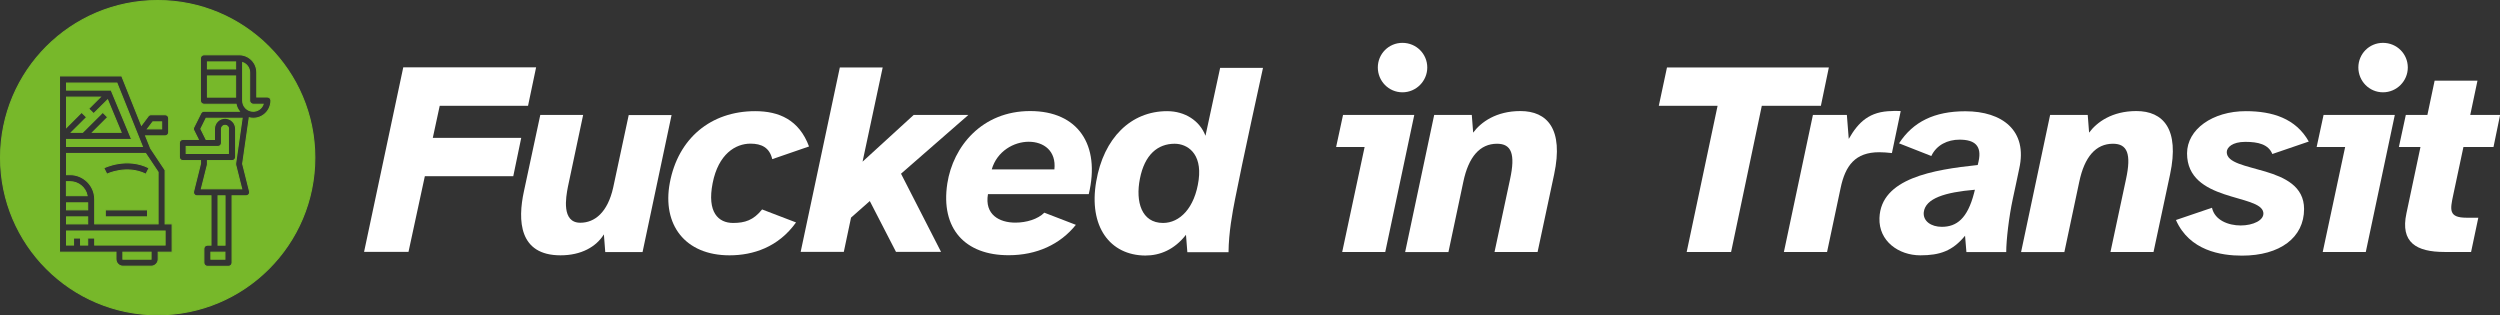
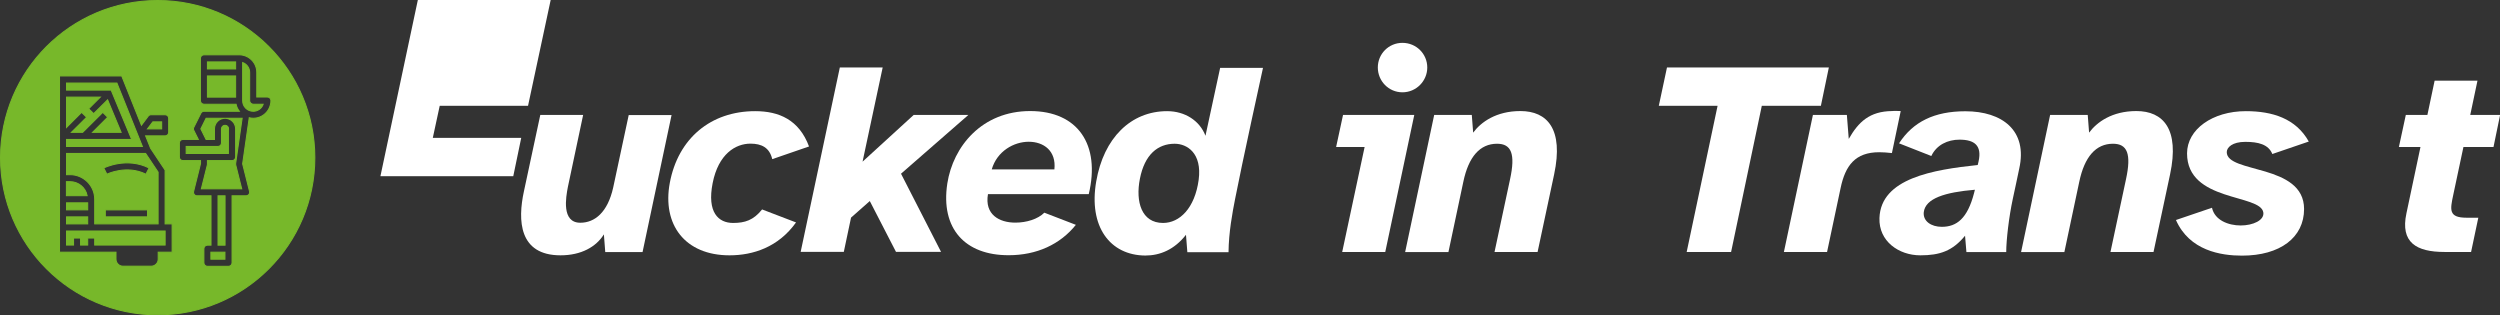
<svg xmlns="http://www.w3.org/2000/svg" version="1.1" x="0px" y="0px" viewBox="0 0 2386.2 301" style="enable-background:new 0 0 2386.2 301;" xml:space="preserve">
  <rect x="0" y="0" width="2386.2" height="301" fill="#333333" stroke="none" />
  <style type="text/css">
	.st0{display:none;}
	.st1{display:inline;fill:#77B82A;stroke:#77B82A;stroke-miterlimit:10;}
	.st2{fill:#FFFFFF;}
	.st3{fill:#77B82A;stroke:#77B82A;stroke-miterlimit:10;}
</style>
  <g id="Circle" class="st0">
</g>
  <g id="Circle_Small" class="st0">
    <circle id="XMLID_29_" class="st1" cx="150.5" cy="150.5" r="130" />
  </g>
  <g id="Text">
    <g id="XMLID_5_">
-       <path id="XMLID_6_" class="st2" d="M419.7,101l-6.6,30.6h84.4l-7.6,36.6h-84.4l-15.6,72.2h-42.4l37.4-176.1h126.8L504,101H419.7z" />
+       <path id="XMLID_6_" class="st2" d="M419.7,101l-6.6,30.6h84.4l-7.6,36.6h-84.4h-42.4l37.4-176.1h126.8L504,101H419.7z" />
      <path id="XMLID_8_" class="st2" d="M500.1,182.5l15.6-72.8h40.9L542,178.6c-1.8,9.5-6.3,34,11.9,34c13.7,0,26.1-9.8,31.4-33.7    l14.8-69.1h40.9l-27.7,130.8h-35.6l-1.3-16.9c-7.4,11.9-21.6,20-41.4,20C495.3,243.7,494,210.4,500.1,182.5z" />
      <path id="XMLID_10_" class="st2" d="M639.3,174.6c7.9-42.4,39-68.5,81.5-68.5c22.7,0,41.9,8.2,51.4,33.7l-35.1,12.1    c-2.6-11.1-10.3-14.8-20.8-14.8c-14.2,0-30.6,9.8-36.1,37.7c-5.5,27.9,5.5,38,19.5,38c11.3,0,19.5-2.6,27.7-12.9l32.4,12.4    c-16.9,23.7-41.1,31.4-63.5,31.4C653.8,243.7,631.9,214.4,639.3,174.6z" />
      <path id="XMLID_12_" class="st2" d="M764.2,240.5l37.4-176.1h40.9l-19.2,89.9l48.8-44.6h52.2l-64.3,56.1l38.2,74.6h-43l-25-48.5    l-17.9,15.8l-6.9,32.7H764.2z" />
      <path id="XMLID_14_" class="st2" d="M904.2,175.1c5.5-35.3,33-69.1,79.1-69.1c45.6,0,67.2,32.2,55.9,79.3h-96.2    c-3.4,19.5,10.8,27.2,26.1,27.2c10.8,0,21.6-3.4,27.7-9.5l30.1,11.6c-15,18.7-37.4,29-64.1,29    C921.3,243.7,897.6,218.4,904.2,175.1z M981.9,135.3c-14.2,0-30.3,9-35.3,26.4h59.8C1008.3,144,996.2,135.3,981.9,135.3z" />
      <path id="XMLID_17_" class="st2" d="M1046.3,173.3c7.1-41.7,33.2-67.2,67.7-67.2c16.9,0,31.1,9,36.6,23.5l14-64.8h40.9    c0,0-20.6,93.8-26.6,125c-2.6,13.2-6.1,31.9-6.3,50.9h-39.3l-1.3-16.6c-11.1,14.2-24.8,19.8-38.8,19.8    C1059.4,243.7,1038.9,216.2,1046.3,173.3z M1110.1,212.8c15.8,0,30.3-14,34-41.1c3.4-25.6-11.1-34.5-22.9-34.5    c-16.1,0-28.7,10.3-33.2,33.5C1083.7,192.5,1089.5,212.8,1110.1,212.8z" />
      <path id="XMLID_36_" class="st2" d="M1281.9,109.7h68l-27.7,130.8h-41.1l21.4-100.2h-27.2L1281.9,109.7z M1315.1,64.4    c0-12.9,10.3-23.5,23.5-23.5s23.7,10.5,23.7,23.5c0,12.9-10.5,23.7-23.7,23.7S1315.1,77.3,1315.1,64.4z" />
      <path id="XMLID_39_" class="st2" d="M1341.2,240.5l27.7-130.8h35.9l1.3,16.9c7.4-10,21.9-20.6,45.1-20.6    c25.6,0,41.4,17.1,32.2,60.4l-15.8,74.1h-41.1l14.8-69.3c5.3-24.3,1.3-34-12.4-34c-16.3,0-27.2,12.4-32.2,36.4l-14.2,67H1341.2z" />
      <path id="XMLID_41_" class="st2" d="M1591.1,64.4h154.5L1738,101h-56.4l-29.3,139.5h-42.4l29.5-139.5h-56.1L1591.1,64.4z" />
      <path id="XMLID_43_" class="st2" d="M1702.7,240.5l27.7-130.8h32.4l1.8,22.9c9.2-16.1,19.8-26.4,41.4-26.6c2.1-0.3,6.3,0,8.2,0    l-8.4,40.1c-4.5-0.5-8.4-0.8-12.1-0.8c-22.9,0-32.4,12.7-36.9,34.3l-12.9,60.9H1702.7z" />
      <path id="XMLID_45_" class="st2" d="M1793.9,208.1c1.3-38,51.4-46.1,93.8-50.6l0.8-3.4c3.4-15.3-4-20.8-18.2-20.8    c-11.3,0-21.9,5-26.9,15.6l-30.8-12.1c13.4-20.6,33.7-30.6,63.3-30.6c35.3,0,59.6,18.5,51.4,54.8c-1.3,7.1-4.7,21.6-6.1,28.7    c-3.7,17.1-6.3,39.5-6.3,50.9h-38l-1.3-15.6c-11.9,14.5-24,18.7-42.7,18.7C1812.3,243.7,1793.1,230.2,1793.9,208.1z M1853.4,216.5    c14.2,0,24.5-7.9,30.8-32.2l0.8-3.2c-28.5,2.4-47.2,8.2-48.8,21.4C1835.3,211.2,1843.4,216.5,1853.4,216.5z" />
      <path id="XMLID_48_" class="st2" d="M1929.1,240.5l27.7-130.8h35.9l1.3,16.9c7.4-10,21.9-20.6,45.1-20.6    c25.6,0,41.4,17.1,32.2,60.4l-15.8,74.1h-41.1l14.8-69.3c5.3-24.3,1.3-34-12.4-34c-16.3,0-27.2,12.4-32.2,36.4l-14.2,67H1929.1z" />
      <path id="XMLID_50_" class="st2" d="M2111.3,198.3c2.6,11.9,15.6,16.9,27.4,16.9s22.7-5,21.6-12.4c-2.6-17.9-72.8-9.8-72.8-56.4    c0-22.9,24.3-40.3,56.1-40.3c25.3,0,47.7,6.9,60.1,29l-34.8,11.9c-3.7-9.2-13.4-11.6-25.8-11.6s-17.7,5.3-17.7,9.8    c0,20.6,73.8,10.8,73.8,54.3c0,27.2-22.9,44.5-59.3,44.5c-20,0-50.1-4.7-63-34L2111.3,198.3z" />
-       <path id="XMLID_52_" class="st2" d="M2217.8,109.7h68l-27.7,130.8H2217l21.4-100.2h-27.2L2217.8,109.7z M2251,64.4    c0-12.9,10.3-23.5,23.5-23.5s23.7,10.5,23.7,23.5c0,12.9-10.5,23.7-23.7,23.7S2251,77.3,2251,64.4z" />
      <path id="XMLID_55_" class="st2" d="M2296.3,109.7h20.6l6.9-32.7h40.9l-6.9,32.7h28.5l-6.3,30.6h-28.7l-9.8,46.1    c-2.9,13.7-4.5,21.4,12.7,21.4h11.3l-6.9,32.7h-25.3c-26.9,0-42.4-9-36.4-36.9l13.4-63.3h-20.6L2296.3,109.7z" />
    </g>
  </g>
  <g id="Symbol_Goes_Here">
    <g id="XMLID_60_">
-       <rect id="XMLID_93_" x="117.3" y="240.7" class="st3" width="26.9" height="6.7" />
      <rect id="XMLID_94_" x="63.5" y="207" class="st3" width="20.2" height="6.7" />
      <polygon id="XMLID_95_" class="st3" points="63.5,233.9 70.2,233.9 70.2,227.2 76.9,227.2 76.9,233.9 83.7,233.9 83.7,227.2     90.4,227.2 90.4,233.9 157.6,233.9 157.6,220.5 63.5,220.5   " />
      <rect id="XMLID_96_" x="63.5" y="193.6" class="st3" width="20.2" height="6.7" />
      <path id="XMLID_97_" class="st3" d="M66.8,173.4h-3.4v13.4h19.8C81.7,179,74.8,173.4,66.8,173.4z" />
      <polygon id="XMLID_98_" class="st3" points="111.6,79.3 63.5,79.3 63.5,86 106.1,86 125.7,133.1 63.5,133.1 63.5,139.8     135.9,139.8   " />
      <polygon id="XMLID_99_" class="st3" points="154.3,116.3 145.9,116.3 140.8,123 154.3,123   " />
      <rect id="XMLID_100_" x="198" y="72.5" class="st3" width="26.9" height="20.2" />
      <path id="XMLID_103_" class="st3" d="M90.4,190.2v23.5h60.5v-49.4L139,146.5H63.5v20.2h3.4C79.8,166.7,90.4,177.2,90.4,190.2z     M140.8,207h-40.3v-6.7h40.3V207z M142.3,160.3l-3,6c-18.4-9.2-37.2-0.1-37.3,0l-3-6C99.9,159.9,120.9,149.6,142.3,160.3z" />
      <polygon id="XMLID_105_" class="st3" points="82.7,111.9 68.2,126.3 78.9,126.3 98.1,107.2 102.8,111.9 88.4,126.3 115.6,126.3     102.7,95.3 89.4,108.5 84.6,103.8 95.7,92.7 63.5,92.7 63.5,121.6 77.9,107.2   " />
      <path id="XMLID_106_" class="st3" d="M191.7,123l5,10.1h8V123c0-5.6,4.5-10.1,10.1-10.1h-18.1L191.7,123z" />
      <path id="XMLID_107_" class="st3" d="M238.3,96.1V69.2c0-4.3-2.7-8.1-6.7-9.5v36.4c0,5.6,4.5,10.1,10.1,10.1    c4.3,0,8.1-2.7,9.5-6.7h-9.5C239.8,99.4,238.3,97.9,238.3,96.1z" />
      <path id="XMLID_108_" class="st3" d="M231.1,112.9h-16.3c5.6,0,10.1,4.5,10.1,10.1v26.9c0,1.9-1.5,3.4-3.4,3.4H198v3.4    c0,0.3,0,0.5-0.1,0.8l-5.7,22.7h38.5l-5.7-22.7c-0.1-0.4-0.1-0.9-0.1-1.3L231.1,112.9z" />
      <path id="XMLID_111_" class="st3" d="M150.5,0.5c-82.8,0-150,67.2-150,150s67.2,150,150,150s150-67.2,150-150S233.3,0.5,150.5,0.5    z M164.4,240.7h-13.4v6.7c0,3.7-3,6.7-6.7,6.7h-26.9c-3.7,0-6.7-3-6.7-6.7v-6.7H56.8V72.5h59.4l18.8,47l6.5-8.7    c0.6-0.8,1.6-1.3,2.7-1.3h13.4c1.9,0,3.4,1.5,3.4,3.4v13.4c0,1.9-1.5,3.4-3.4,3.4h-18.6l4.8,11.9l13.8,20.7v51.4h6.7V240.7z     M237.9,112.4l-6.3,44l6.6,26.3c0.1,0.3,0.1,0.5,0.1,0.8c0,1.9-1.5,3.4-3.4,3.4h-13.4v63.9c0,1.9-1.5,3.4-3.4,3.4H198    c-1.9,0-3.4-1.5-3.4-3.4v-13.4c0-1.9,1.5-3.4,3.4-3.4h3.4v-47.1h-13.4c-0.3,0-0.5,0-0.8-0.1c-1.8-0.4-2.9-2.3-2.4-4.1l6.6-26.5    v-2.9h-16.8c-1.9,0-3.4-1.5-3.4-3.4v-13.4c0-1.9,1.5-3.4,3.4-3.4h14.7l-4.3-8.6c-0.5-0.9-0.5-2.1,0-3l6.7-13.4    c0.6-1.1,1.7-1.9,3-1.9h33.7c-1.5-2-2.6-4.3-3.1-6.7h-30.6c-1.9,0-3.4-1.5-3.4-3.4V55.7c0-1.9,1.5-3.4,3.4-3.4h33.6    c9.3,0,16.8,7.5,16.8,16.8v23.5h10.1c1.9,0,3.4,1.5,3.4,3.4c0,1.3-0.1,2.7-0.5,4C255.9,109,246.9,114.6,237.9,112.4z" />
      <path id="XMLID_113_" class="st3" d="M218.2,123c0-1.9-1.5-3.4-3.4-3.4c-1.9,0-3.4,1.5-3.4,3.4v13.4c0,1.9-1.5,3.4-3.4,3.4h-30.3    v6.7h40.3V123z" />
      <rect id="XMLID_114_" x="208.1" y="186.9" class="st3" width="6.7" height="47.1" />
      <rect id="XMLID_115_" x="198" y="59.1" class="st3" width="26.9" height="6.7" />
      <rect id="XMLID_116_" x="201.3" y="240.7" class="st3" width="13.4" height="6.7" />
    </g>
  </g>
</svg>